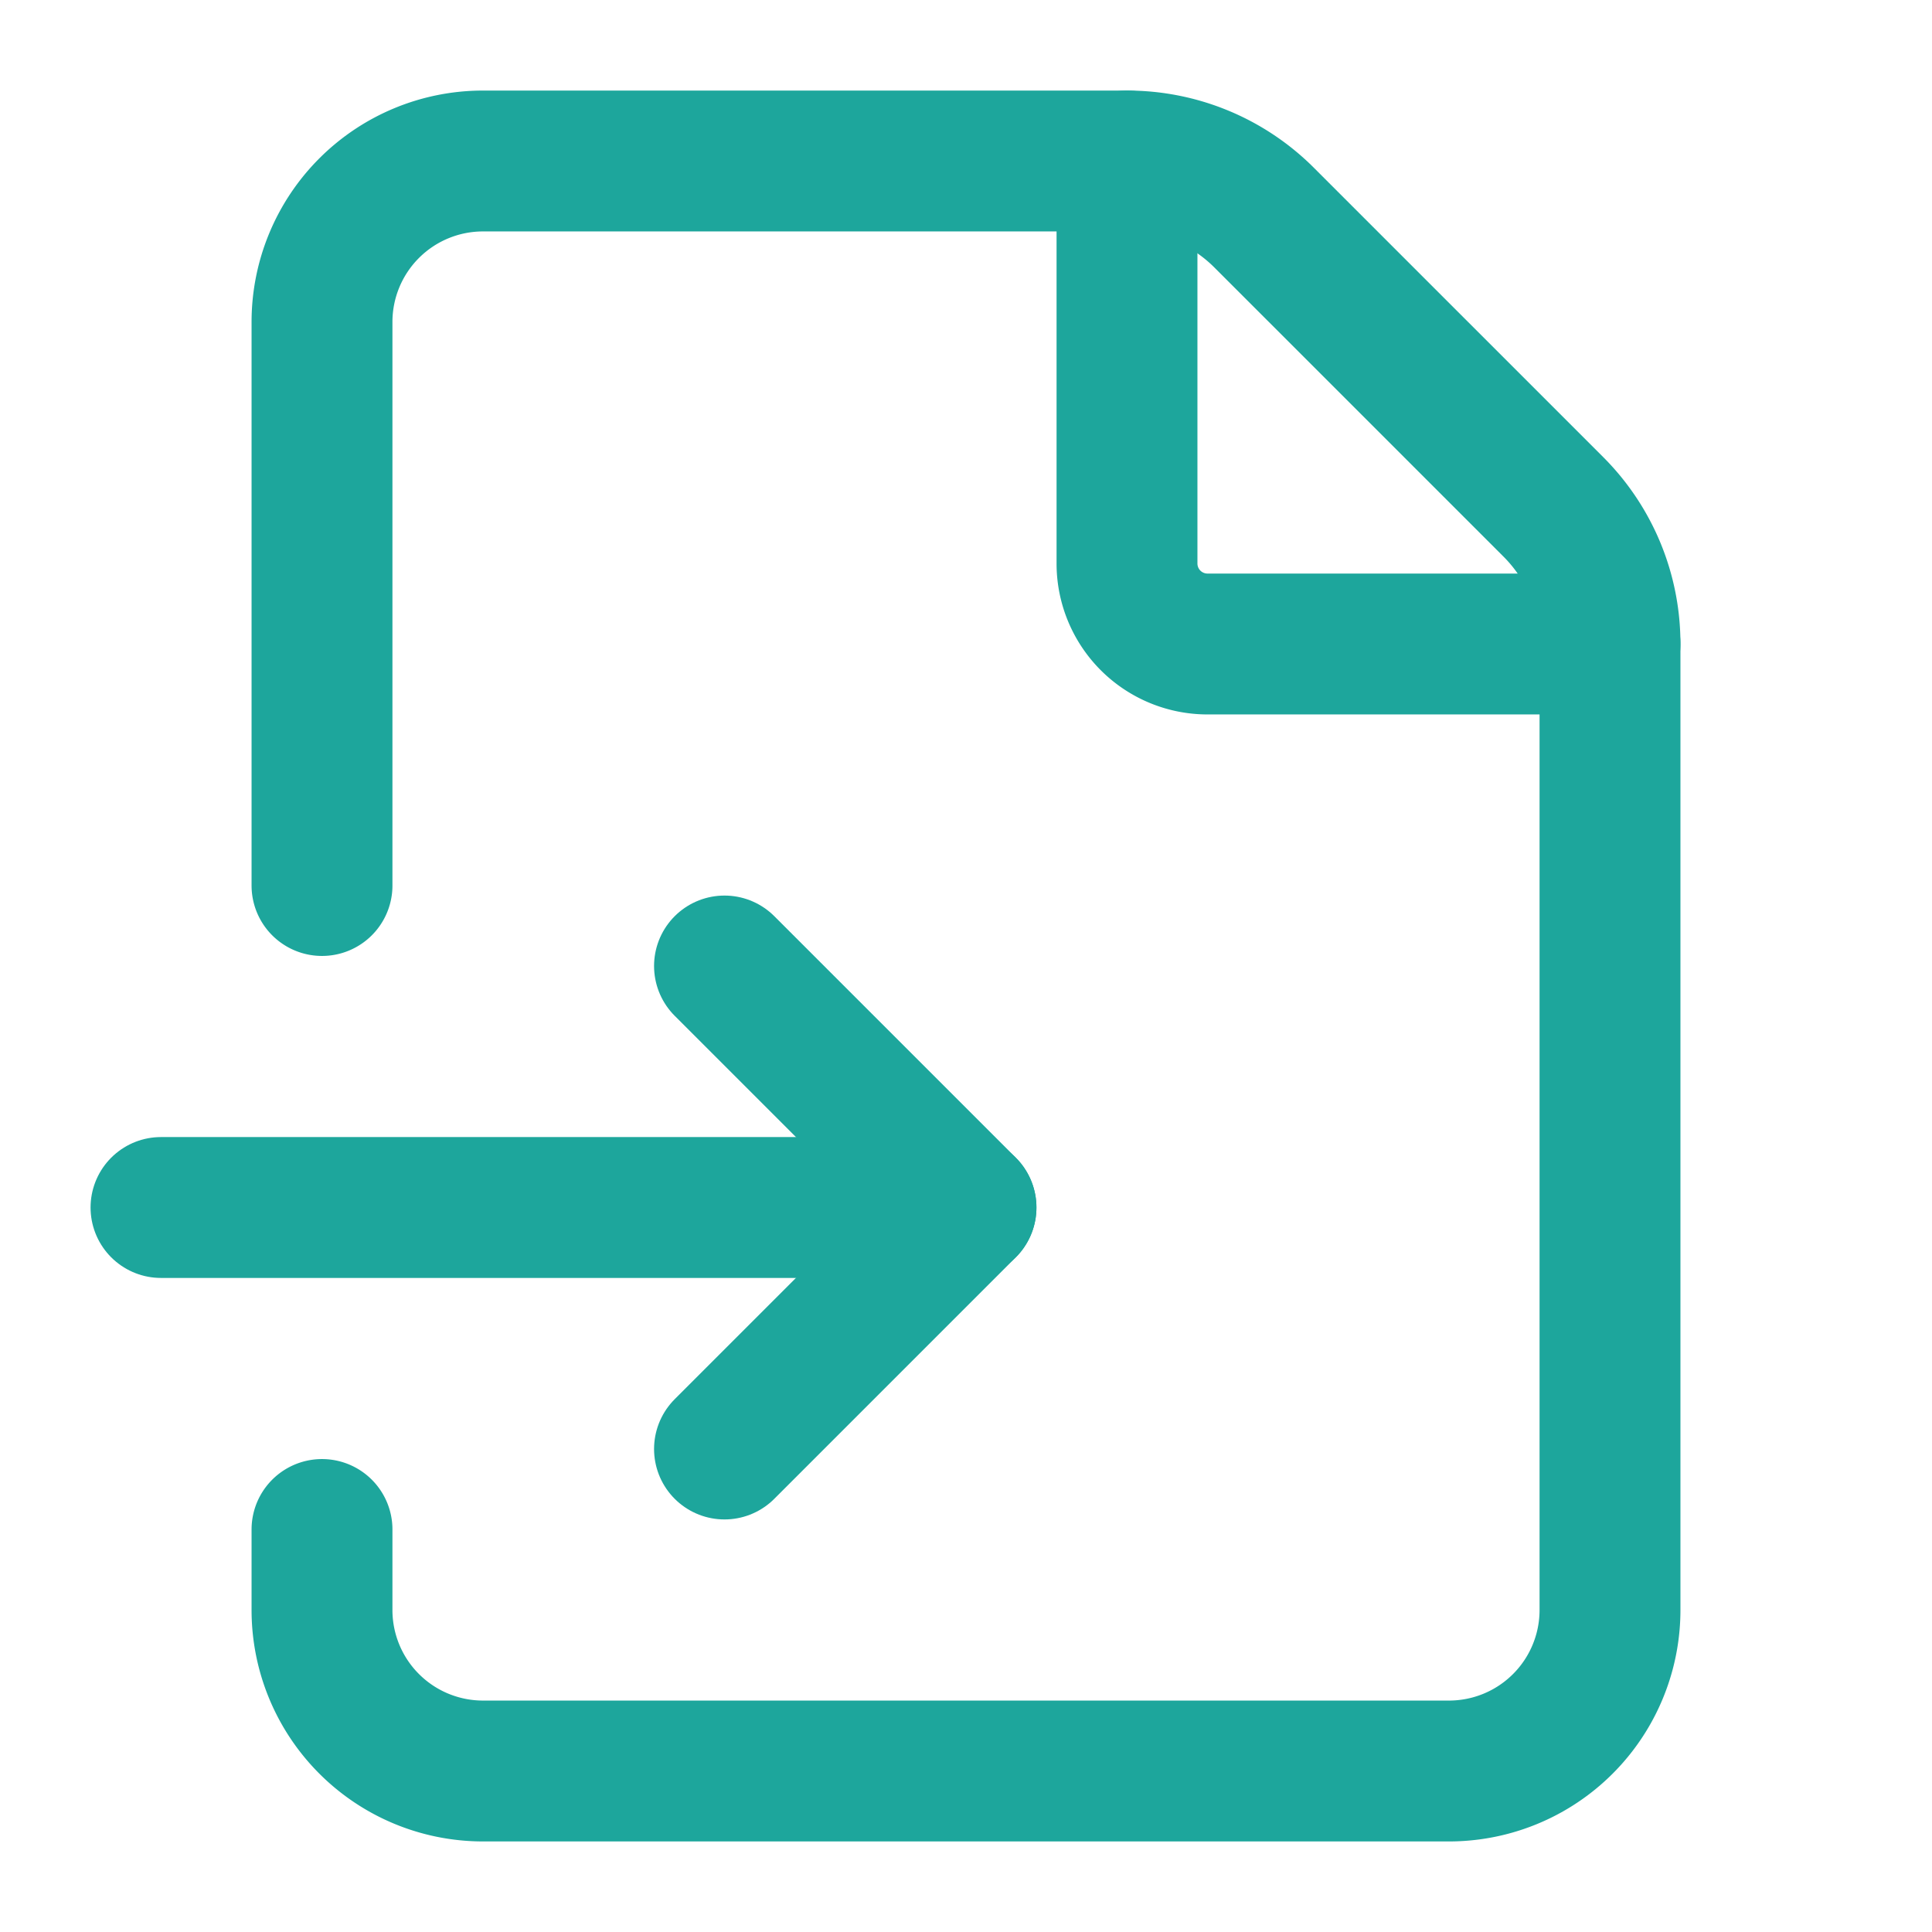
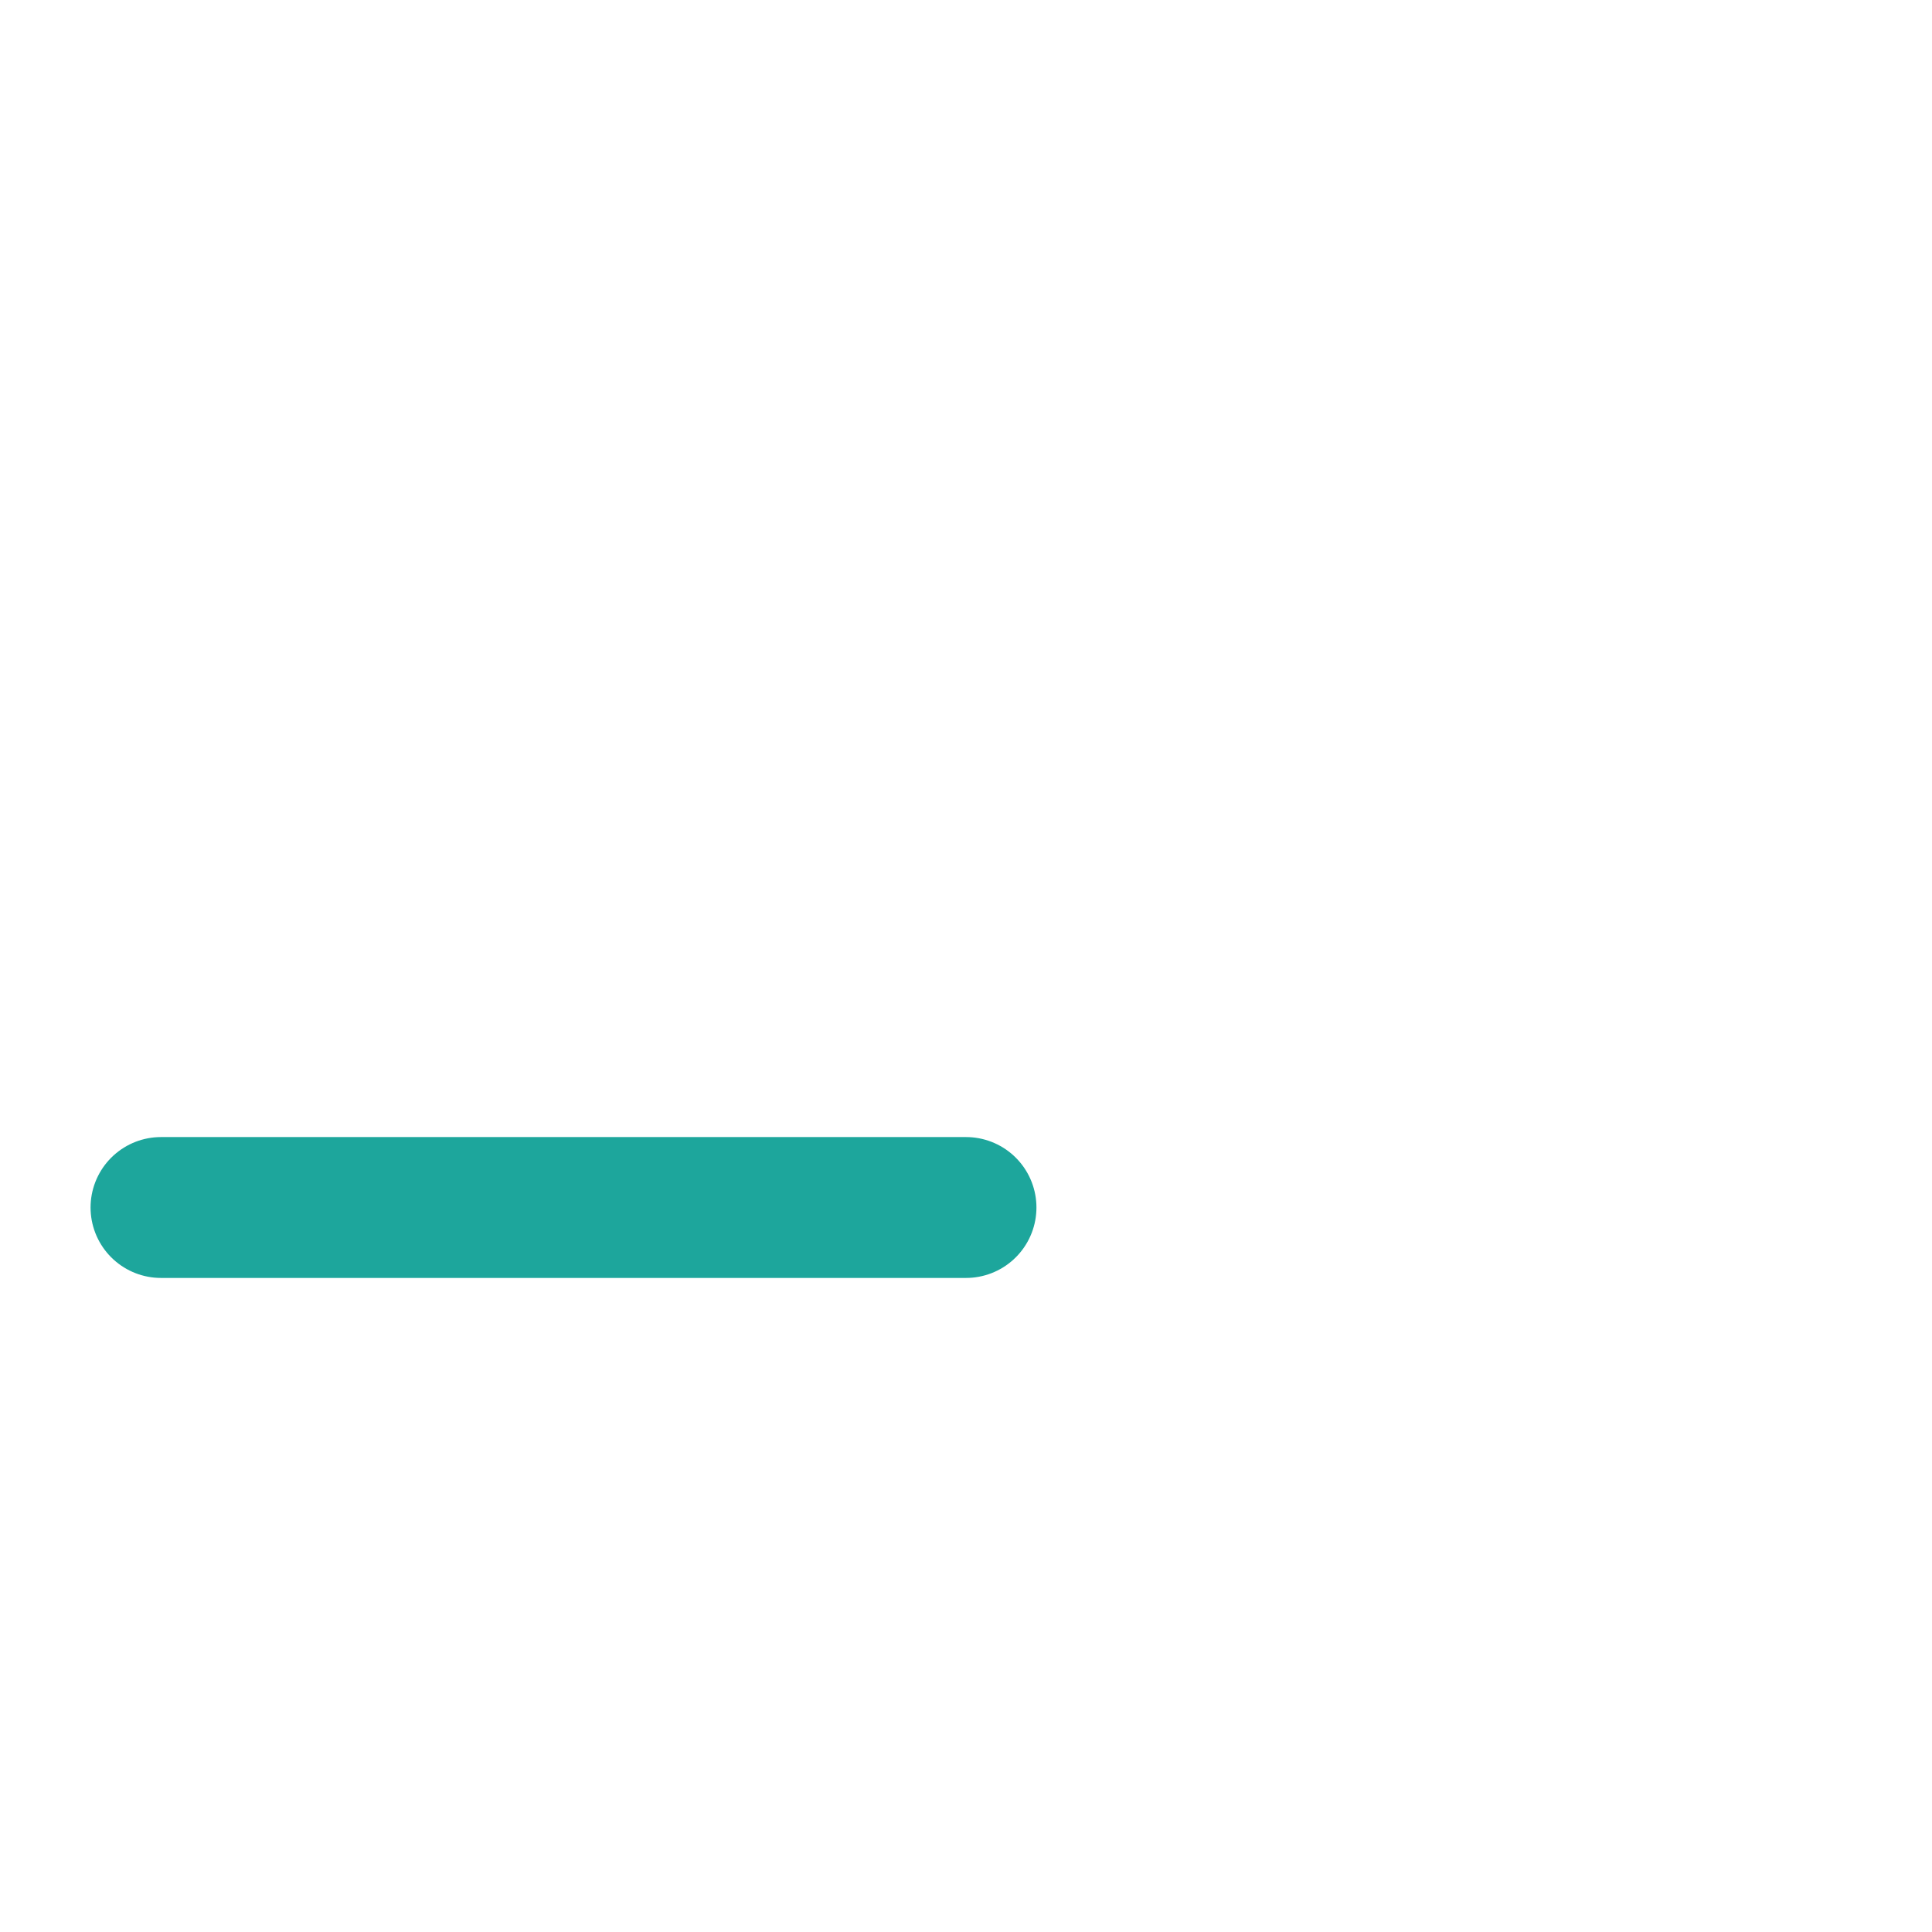
<svg xmlns="http://www.w3.org/2000/svg" width="68" height="68" viewBox="0 0 24 24" fill="none" stroke="#1da69c" stroke-width="1.75" stroke-linecap="round" stroke-linejoin="round" class="lucide lucide-file-input-icon lucide-file-input">
-   <path d="M4 11V4a2 2 0 0 1 2-2h8a2.4 2.4 0 0 1 1.706.706l3.588 3.588A2.4 2.4 0 0 1 20 8v12a2 2 0 0 1-2 2H6a2 2 0 0 1-2-2v-1" />
-   <path d="M14 2v5a1 1 0 0 0 1 1h5" />
  <path d="M2 15h10" />
-   <path d="m9 18 3-3-3-3" />
</svg>